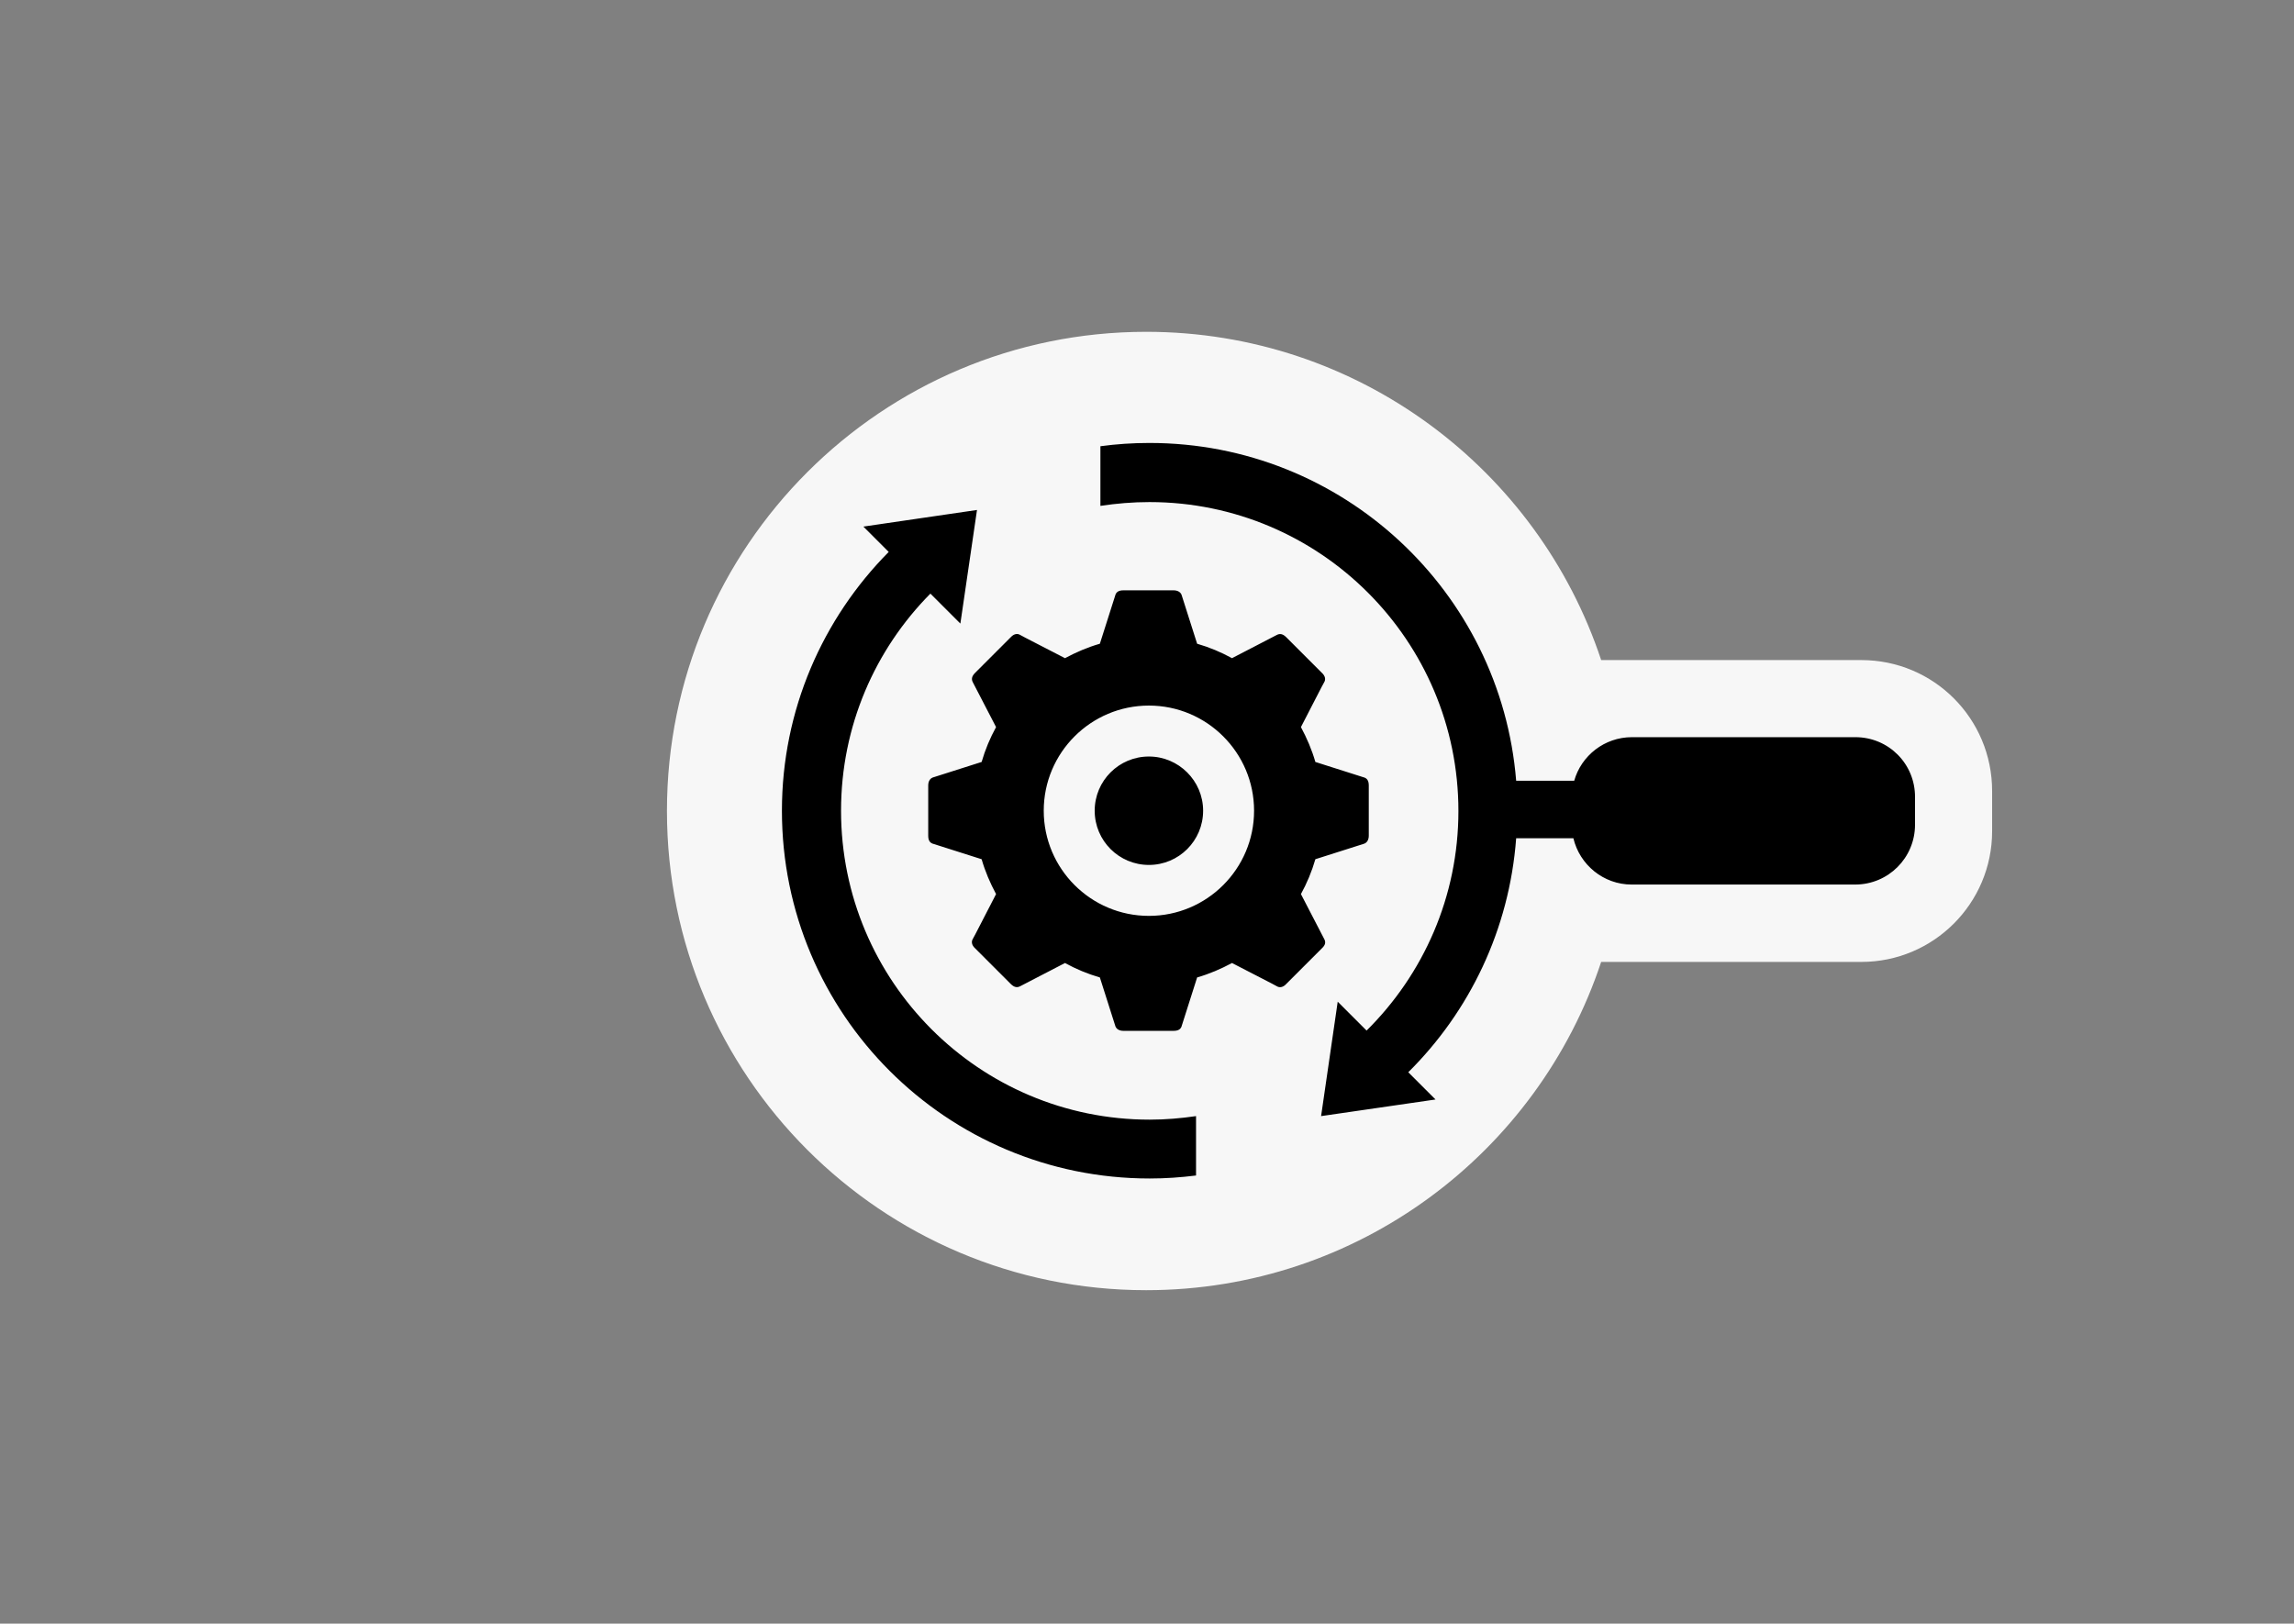
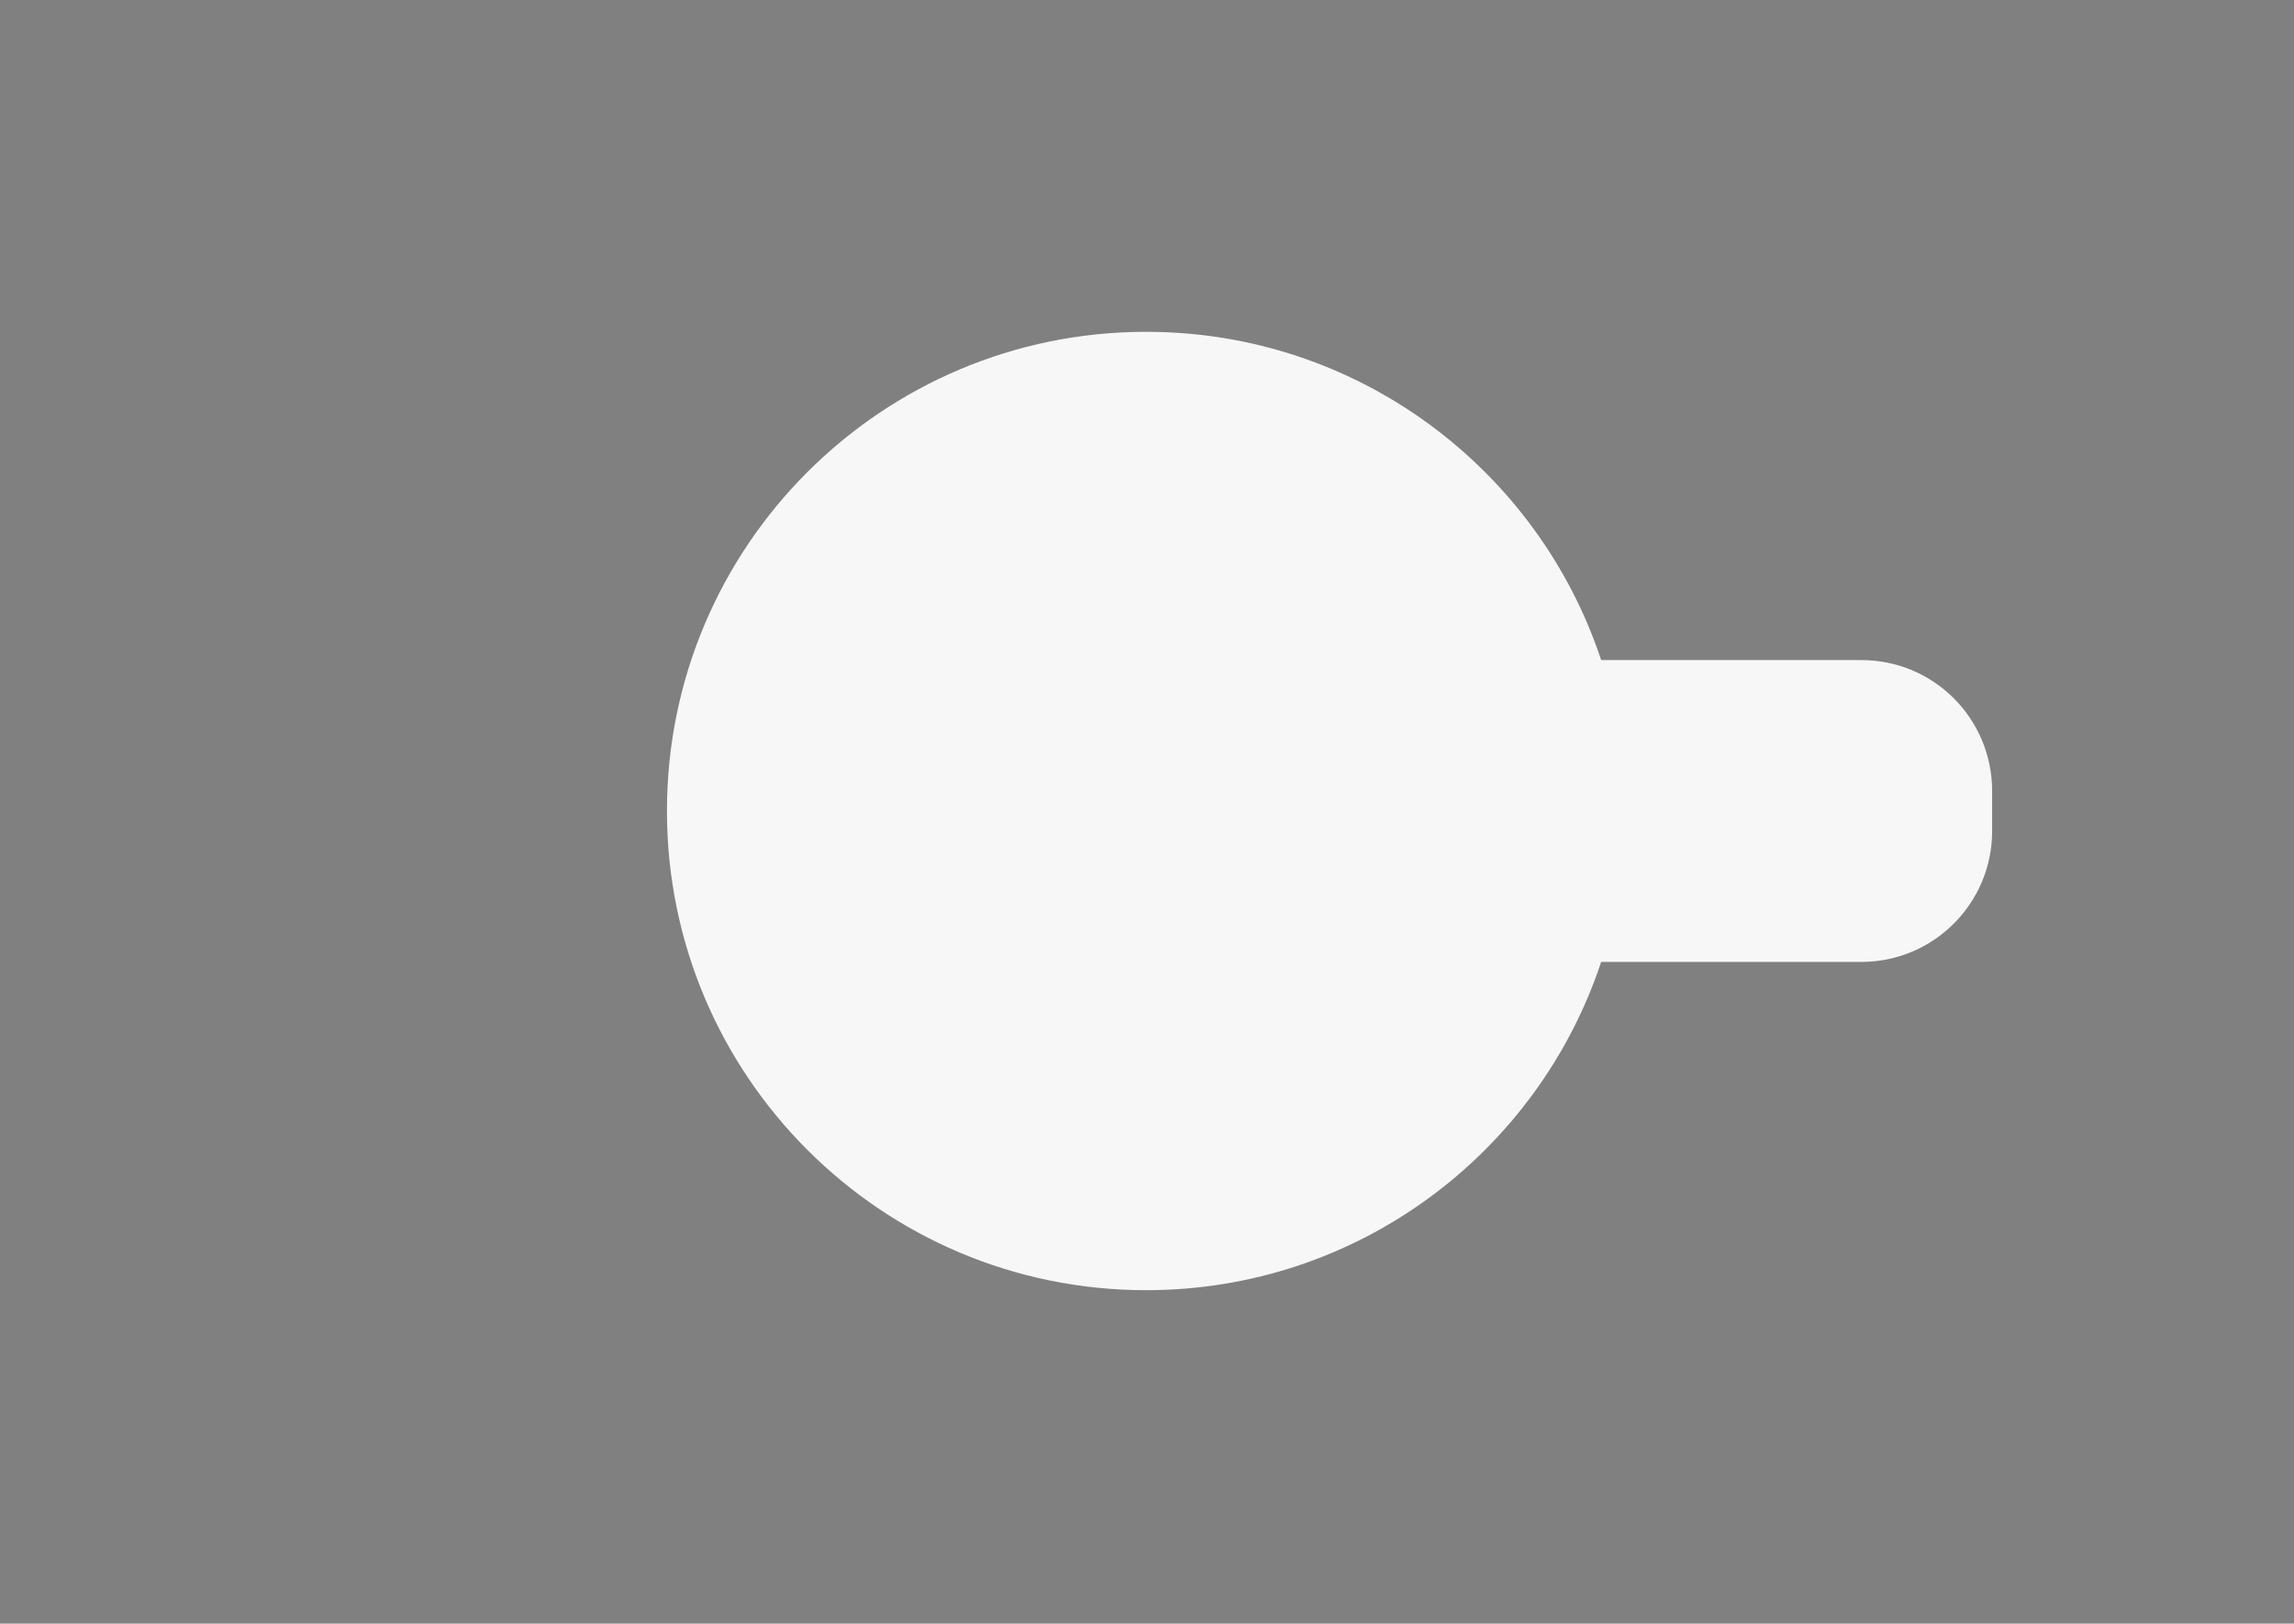
<svg xmlns="http://www.w3.org/2000/svg" width="842px" height="596px" viewBox="0 0 842 596" version="1.1">
  <rect x="0" y="0" width="842" height="596" fill="#808080" stroke="none" />
  <g id="group">
    <g id="group-1">
      <path id="Pfad" d="M683.2 242.3 L587.7 242.3 C564.5 172.3 498.5 121.8 420.7 121.8 323.6 121.8 244.8 200.5 244.8 297.7 244.8 394.8 323.5 473.6 420.7 473.6 498.5 473.6 564.5 423.1 587.7 353.1 L683.2 353.1 C709.7 353.1 731.2 331.6 731.2 305.1 L731.2 290.4 C731.2 263.7 709.7 242.3 683.2 242.3 Z" fill="#f7f7f7" fill-opacity="1" stroke="none" />
    </g>
  </g>
  <g id="group-2">
    <g id="group-3">
-       <path id="Pfad-1" d="M681 270.6 L599 270.6 C588.9 270.6 580.4 277.4 577.8 286.6 L556.5 286.6 C550.9 217.2 492.8 162.6 421.9 162.6 415.8 162.6 409.8 163 403.9 163.8 L403.9 185.7 C409.8 184.8 415.8 184.3 421.9 184.3 484.5 184.3 535.3 235.1 535.3 297.7 535.3 329.2 522.4 357.7 501.6 378.3 L491 367.7 484.9 409.7 526.9 403.6 516.9 393.6 C539.4 371.3 554 341.2 556.5 307.7 L577.5 307.7 C579.8 317.4 588.5 324.7 598.9 324.7 L680.9 324.7 C693.1 324.7 702.9 314.9 702.9 302.7 L702.9 292.7 C703 280.4 693.2 270.6 681 270.6 Z M486 344.6 C485.6 343.9 481.3 335.5 477.5 328.2 479.7 324.2 481.5 319.9 482.8 315.4 490.7 312.9 499.7 310 500.4 309.8 501.7 309.5 502.4 308.3 502.4 306.8 502.4 301.2 502.4 289.7 502.4 288.3 502.4 286.5 501.7 285.6 500.4 285.3 499.7 285.1 490.6 282.2 482.8 279.7 481.5 275.2 479.7 271 477.5 266.9 481.3 259.6 485.6 251.1 486 250.5 486.7 249.4 486.4 248.1 485.2 247 481.2 243 473.1 234.9 472.1 233.9 470.8 232.6 469.7 232.5 468.6 233.1 467.9 233.5 459.5 237.8 452.2 241.6 448.2 239.4 443.9 237.6 439.4 236.3 436.9 228.4 434 219.4 433.8 218.7 433.5 217.4 432.3 216.7 430.8 216.7 425.2 216.7 413.7 216.7 412.3 216.7 410.5 216.7 409.6 217.4 409.3 218.7 409.1 219.4 406.2 228.5 403.7 236.3 399.2 237.6 395 239.4 390.9 241.6 383.6 237.8 375.1 233.5 374.5 233.1 373.4 232.4 372.1 232.7 371 233.9 367 237.9 358.9 246 357.9 247 356.6 248.3 356.5 249.4 357.1 250.5 357.5 251.2 361.8 259.6 365.6 266.9 363.4 270.9 361.6 275.2 360.3 279.7 352.4 282.2 343.4 285.1 342.7 285.3 341.4 285.6 340.7 286.8 340.7 288.3 L340.7 306.8 C340.7 308.6 341.4 309.5 342.7 309.8 343.4 310 352.5 312.9 360.3 315.4 361.6 319.9 363.4 324.1 365.6 328.2 361.8 335.5 357.5 344 357.1 344.6 356.4 345.7 356.7 347 357.9 348.1 L371 361.2 C372.3 362.5 373.4 362.6 374.5 362 375.2 361.6 383.6 357.3 390.9 353.5 394.9 355.7 399.2 357.5 403.7 358.8 406.2 366.7 409.1 375.7 409.3 376.4 409.6 377.7 410.8 378.4 412.3 378.4 L430.8 378.4 C432.6 378.4 433.5 377.7 433.8 376.4 434 375.7 436.9 366.6 439.4 358.8 443.9 357.5 448.1 355.7 452.2 353.5 459.5 357.3 468 361.6 468.6 362 469.7 362.7 471 362.4 472.1 361.2 476.1 357.2 484.2 349.1 485.2 348.1 486.5 346.9 486.7 345.8 486 344.6 Z M421.7 336.2 C400.4 336.2 383.1 318.9 383.1 297.6 383.1 276.3 400.4 259 421.7 259 443 259 460.3 276.3 460.3 297.6 460.3 318.9 443 336.2 421.7 336.2 Z M421.7 277.7 C410.7 277.7 401.8 286.6 401.8 297.6 401.8 308.6 410.7 317.5 421.7 317.5 432.7 317.5 441.6 308.6 441.6 297.6 441.6 286.6 432.6 277.7 421.7 277.7 Z M308.7 297.6 C308.7 266.5 321.2 238.4 341.5 217.9 L352.5 228.9 358.6 187.2 316.9 193.3 326.2 202.6 C302 227 287 260.6 287 297.6 287 372.2 347.4 432.6 422 432.6 427.8 432.6 433.4 432.2 439 431.5 L439 409.7 C433.5 410.5 427.8 411 422 411 359.4 411 308.7 360.2 308.7 297.6 Z" fill="#000000" fill-opacity="1" stroke="none" />
-     </g>
+       </g>
  </g>
</svg>